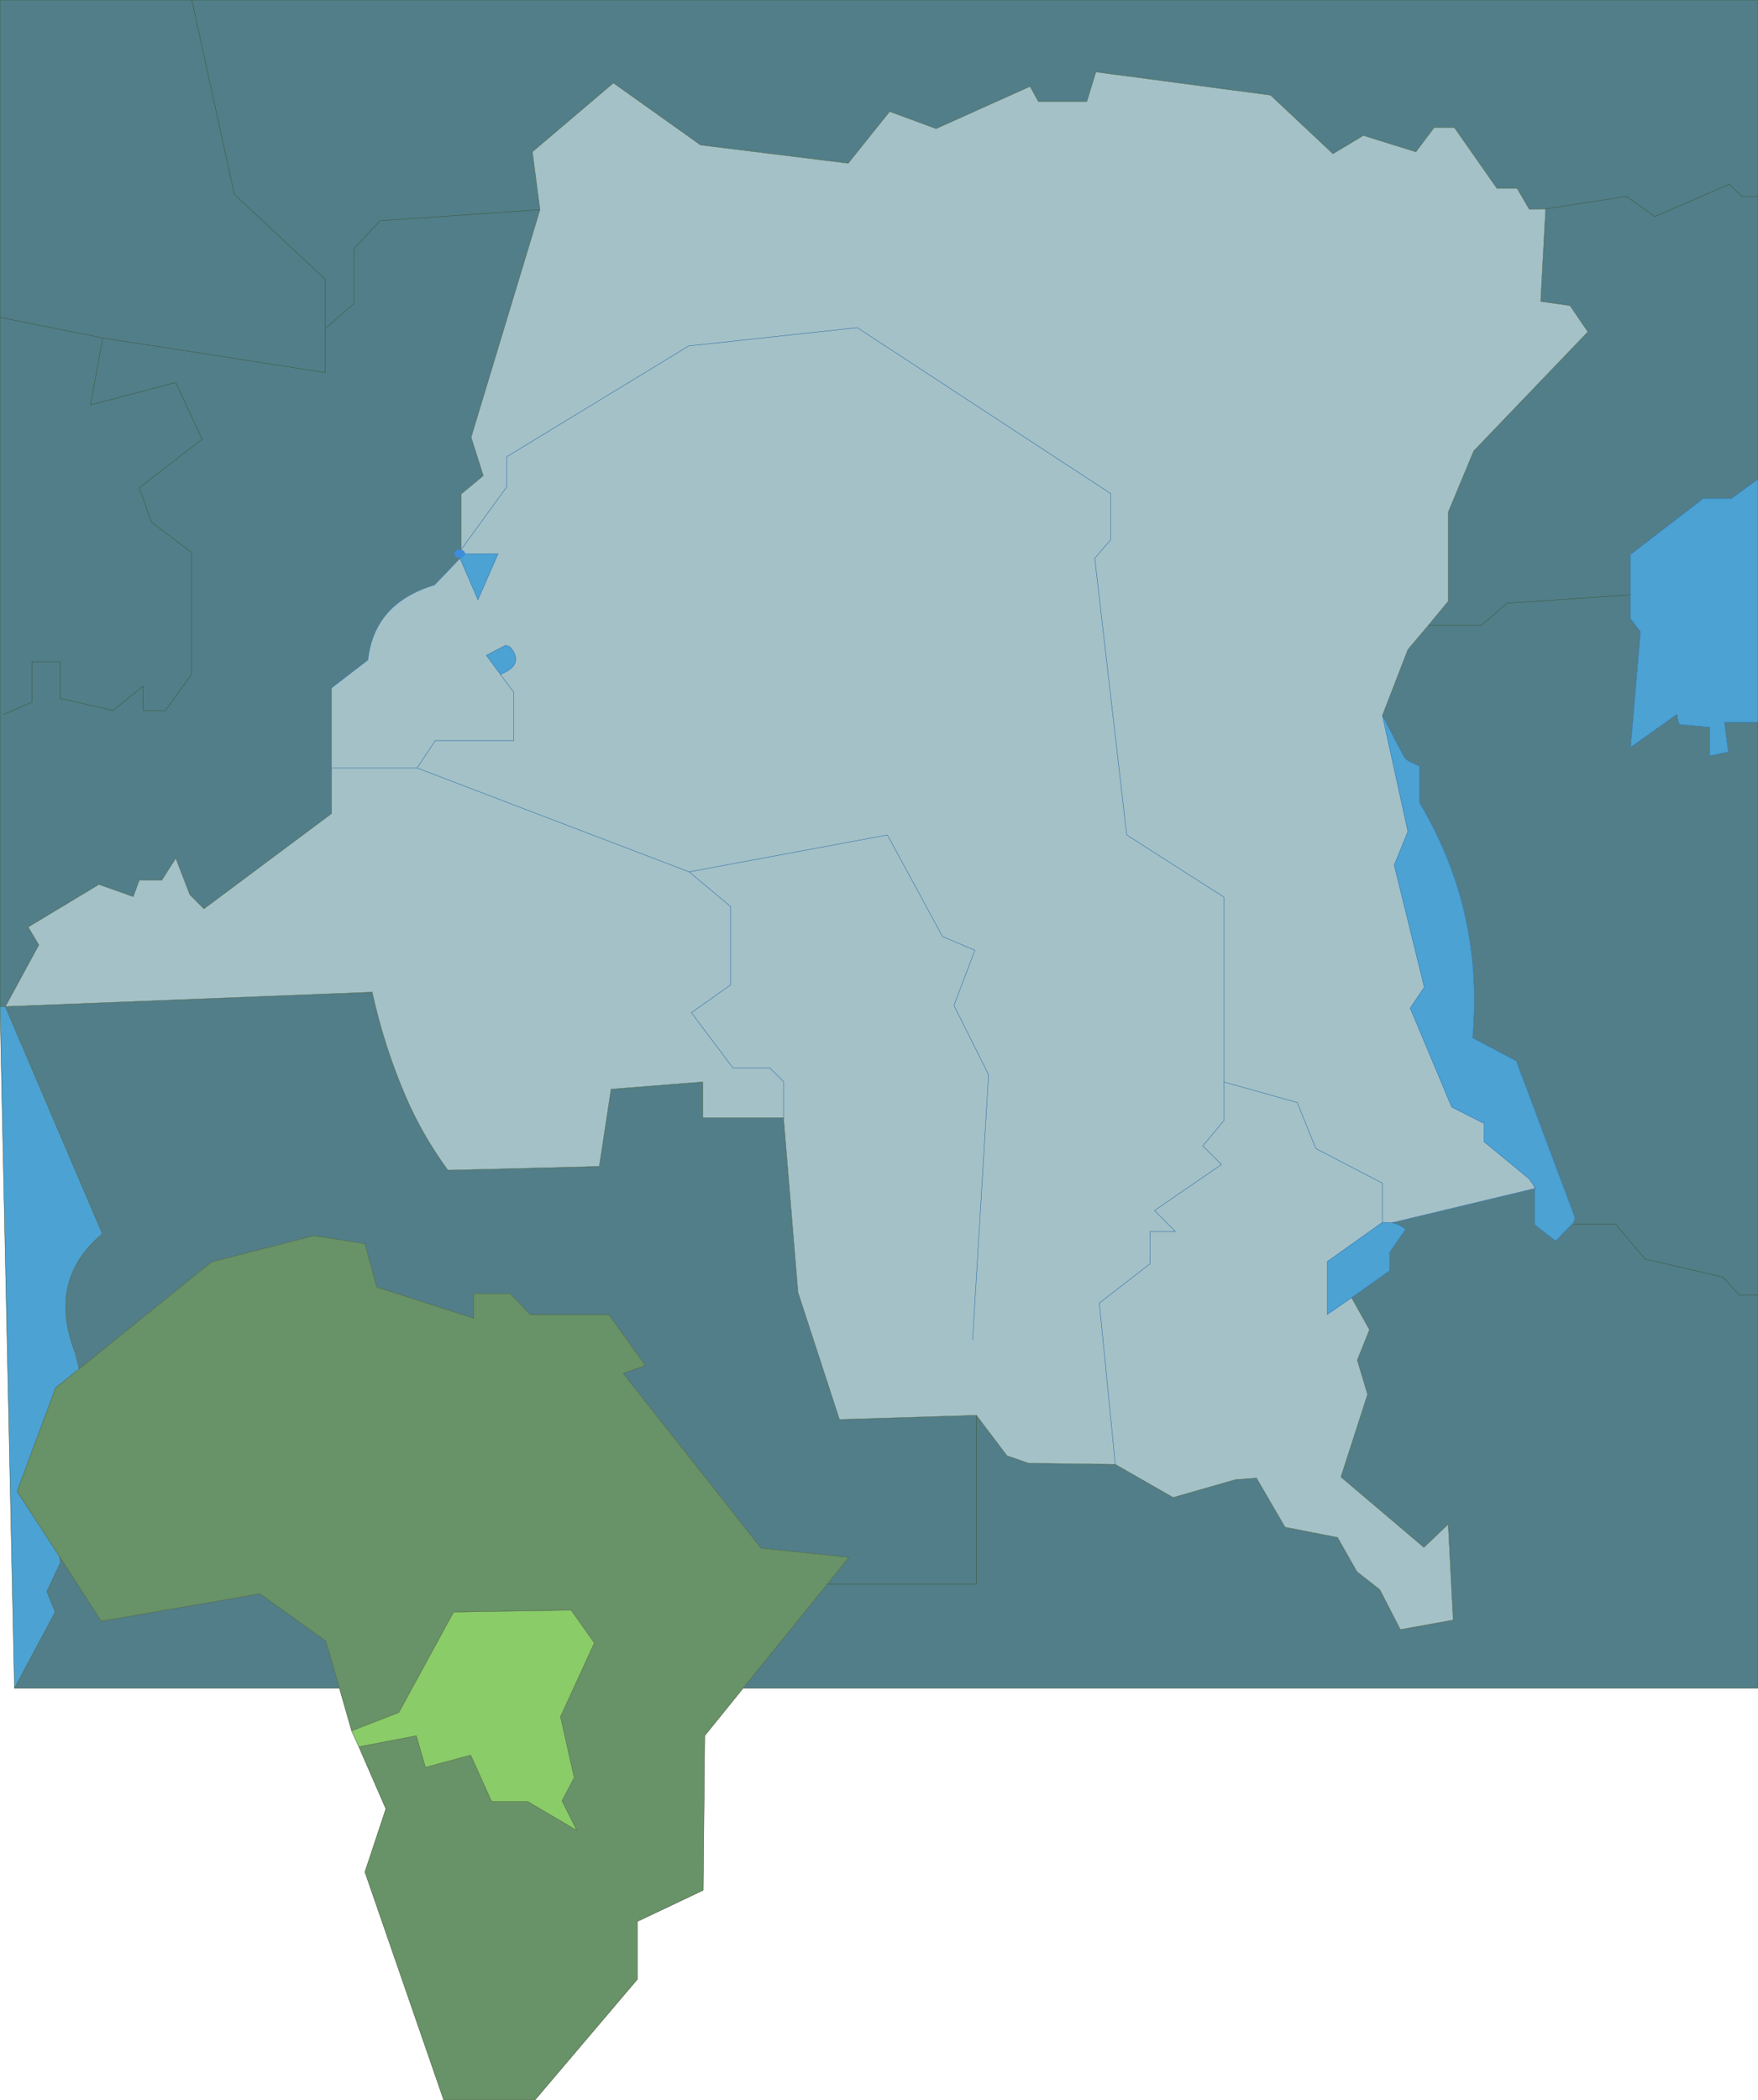
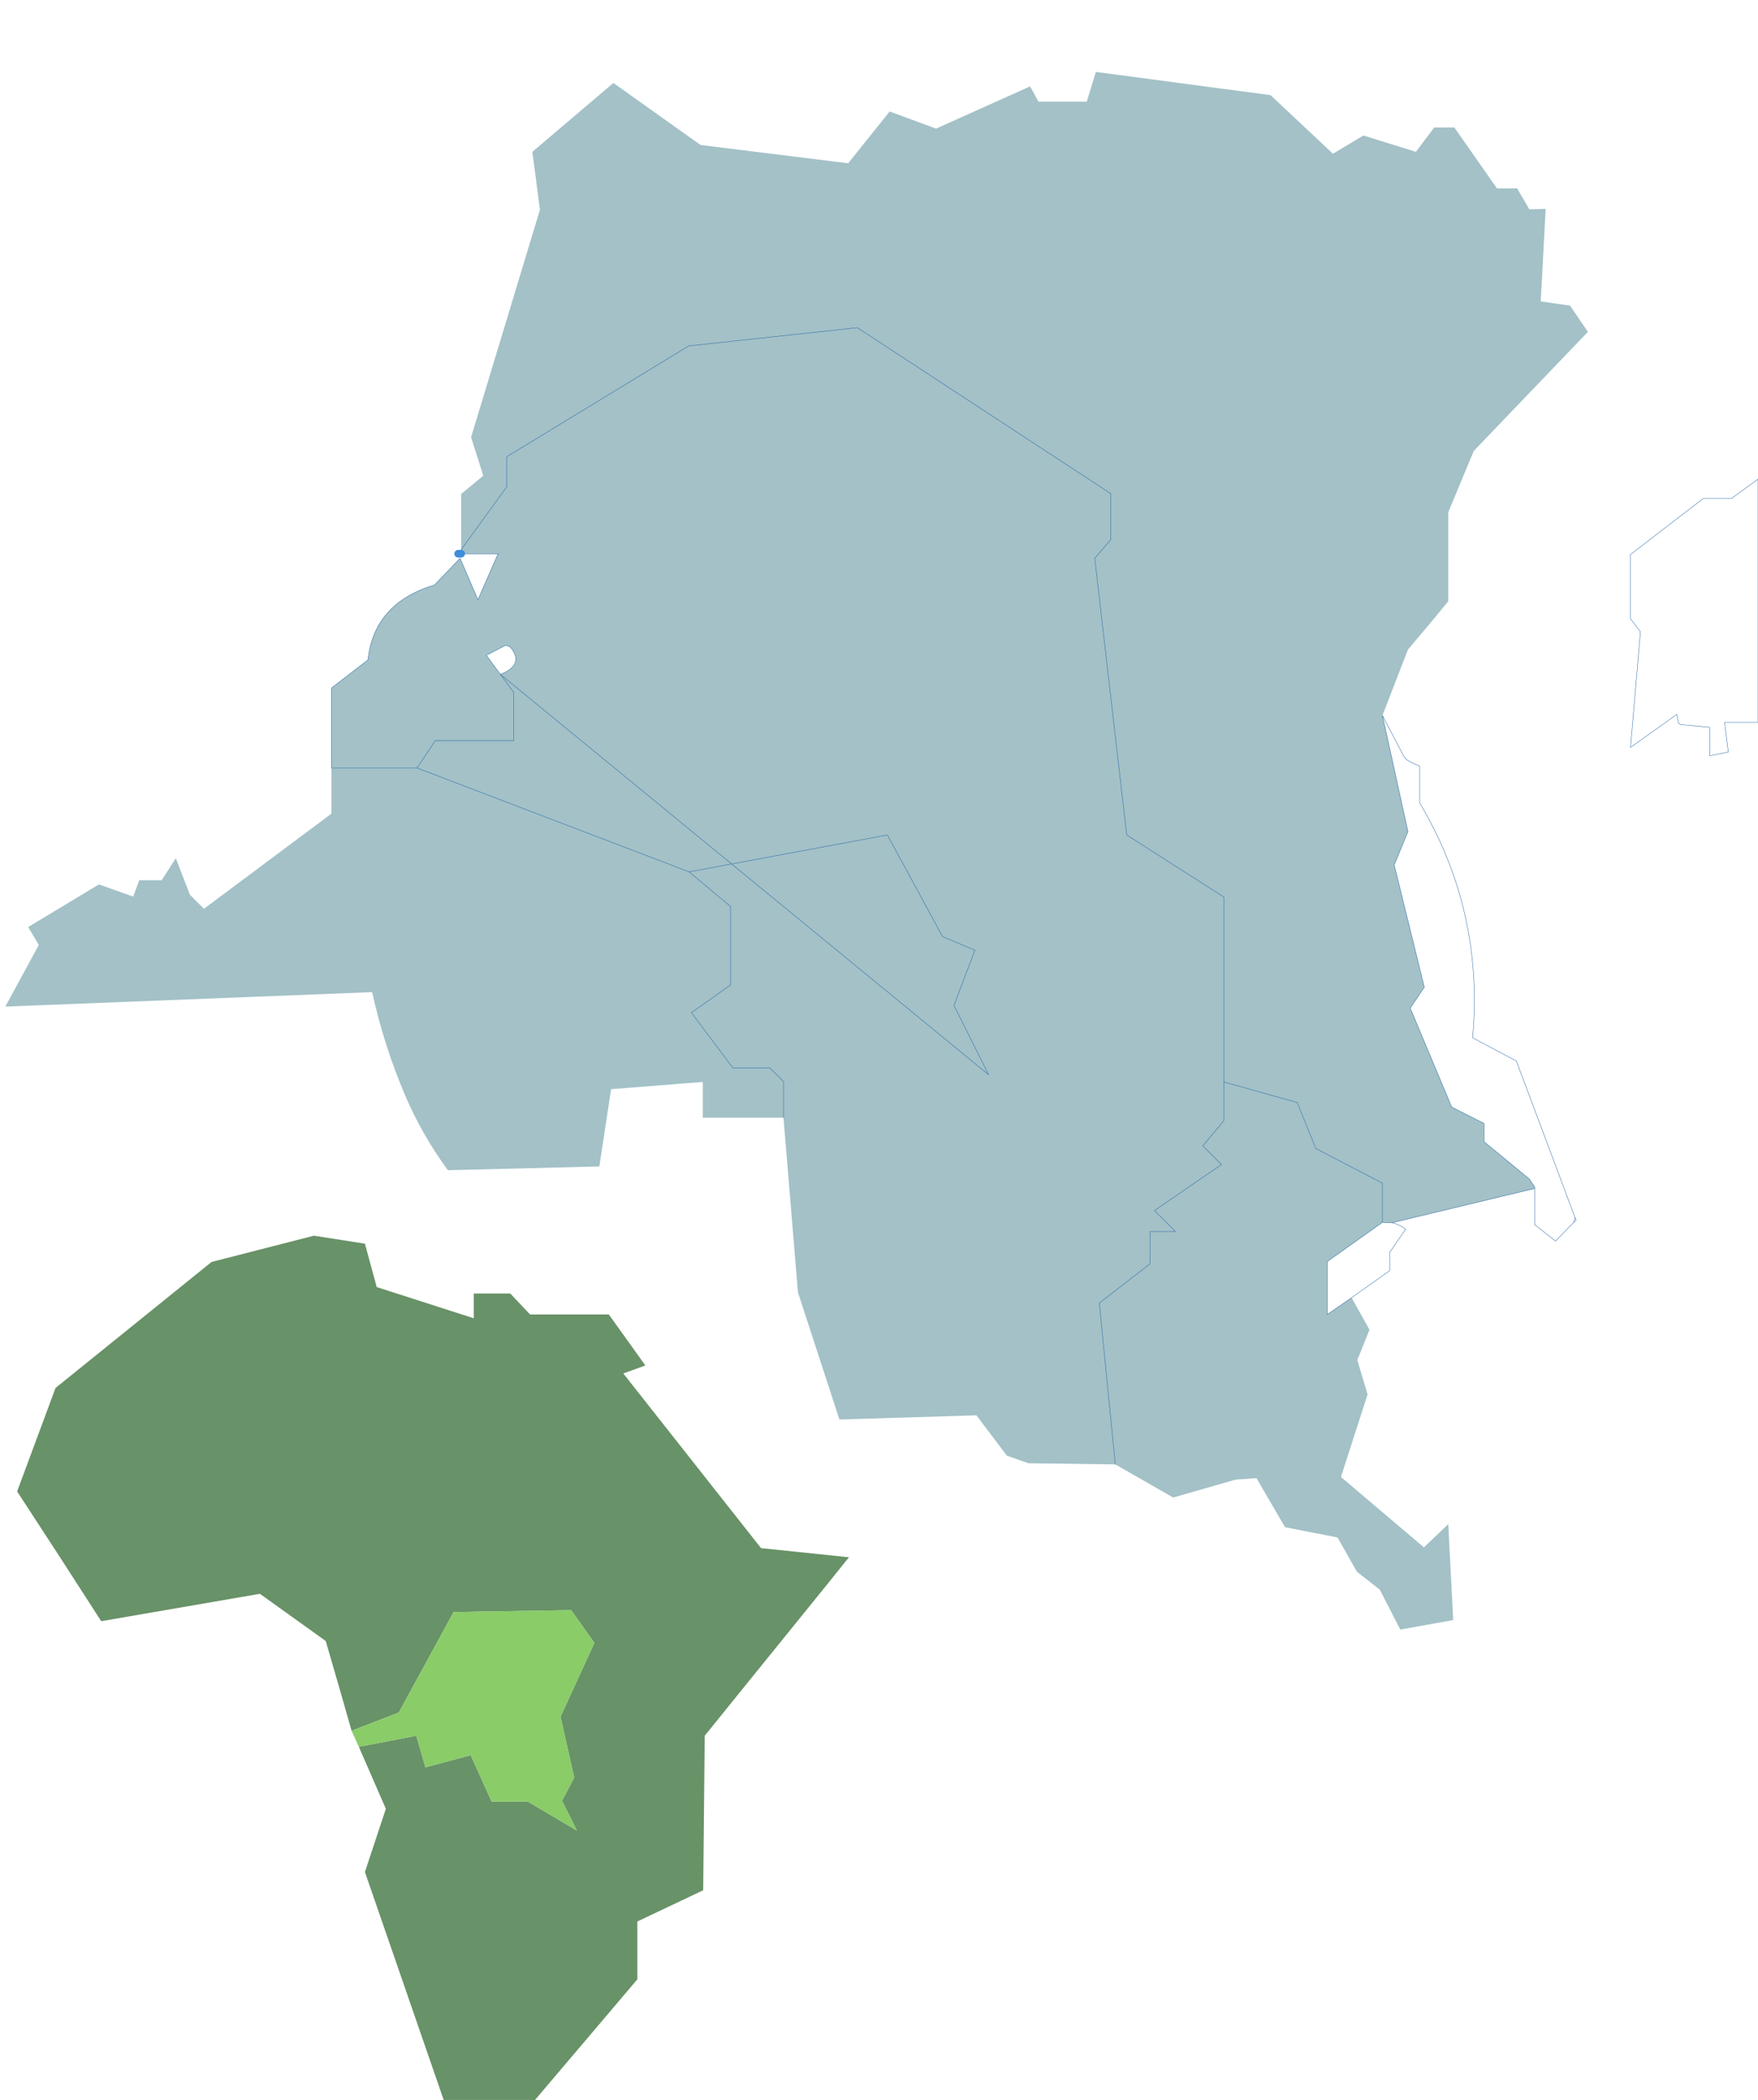
<svg xmlns="http://www.w3.org/2000/svg" height="275.9px" width="231.0px">
  <g transform="matrix(1.0, 0.0, 0.0, 1.0, -63.1, -12.55)">
-     <path d="M88.3 12.55 L294.1 12.55 294.1 38.35 291.95 38.35 290.35 36.75 280.55 41.0 276.8 38.35 266.2 40.0 276.8 38.35 280.55 41.0 290.35 36.75 291.95 38.35 294.1 38.35 294.1 75.5 290.6 78.05 286.9 78.05 277.35 85.4 277.35 90.7 261.15 91.8 257.75 94.7 250.8 94.7 257.75 94.7 261.15 91.8 277.35 90.7 277.35 93.85 278.65 95.55 277.35 110.75 283.45 106.4 283.55 107.0 283.65 107.5 283.9 107.75 287.75 108.1 287.75 111.85 290.2 111.35 289.7 107.45 294.1 107.45 294.1 182.7 294.1 234.35 160.75 234.35 171.8 220.7 174.65 217.15 163.1 215.95 145.0 193.0 147.9 191.95 143.1 185.25 132.75 185.25 130.15 182.5 125.35 182.5 125.35 185.75 112.6 181.65 111.05 175.95 104.35 174.9 90.9 178.35 73.5 192.4 73.0 190.35 Q69.25 180.75 76.55 174.65 L63.8 144.8 63.1 144.8 63.1 54.25 63.1 12.55 88.3 12.55 93.9 38.1 105.85 49.25 105.85 55.7 109.6 52.45 109.6 45.25 113.05 41.55 134.05 40.1 113.05 41.55 109.6 45.25 109.6 52.45 105.85 55.7 105.85 49.25 93.9 38.1 88.3 12.55 M266.2 40.0 L264.05 40.05 262.45 37.3 259.8 37.3 254.2 29.3 251.55 29.3 249.15 32.5 242.25 30.35 238.25 32.75 230.05 25.05 207.1 22.0 205.9 25.9 199.55 25.9 198.45 23.9 186.1 29.45 180.0 27.2 174.55 34.0 155.15 31.6 143.7 23.45 133.05 32.5 134.05 40.1 125.0 70.0 126.6 75.05 123.7 77.45 123.7 84.75 123.3 85.3 123.55 85.9 120.2 89.4 Q112.25 91.8 111.45 99.25 L106.65 102.95 106.65 113.45 106.65 119.45 89.9 131.95 88.05 130.1 86.2 125.3 84.35 128.2 81.4 128.2 80.6 130.35 76.1 128.75 66.8 134.35 68.2 136.7 63.8 144.8 112.0 142.9 Q113.55 149.95 116.35 156.5 118.55 161.65 121.95 166.3 L141.85 165.8 143.4 155.65 155.45 154.7 155.45 159.4 166.05 159.4 167.95 182.35 173.4 199.05 191.4 198.5 195.4 203.8 198.25 204.8 209.65 204.95 217.25 209.3 225.45 206.95 228.2 206.75 231.95 213.2 238.85 214.55 241.4 219.05 244.4 221.4 247.1 226.65 254.05 225.4 253.4 212.8 250.2 215.85 239.3 206.6 242.8 195.75 241.45 191.25 243.05 187.25 240.7 183.05 245.7 179.5 245.7 177.1 247.8 174.05 Q246.95 173.4 246.0 173.2 L264.75 168.7 264.75 173.45 267.5 175.6 269.65 173.4 269.9 173.4 269.9 173.15 270.2 172.85 270.05 172.5 262.35 151.95 256.6 148.9 Q258.1 132.25 249.65 118.05 L249.65 113.2 Q248.7 112.85 247.9 112.35 L247.55 111.9 244.75 106.55 248.1 97.9 250.8 94.7 253.4 91.55 253.4 79.85 256.75 71.8 271.75 56.15 269.4 52.7 265.55 52.15 266.2 40.0 M107.7 234.35 L65.0 234.35 70.35 224.35 69.25 221.65 71.05 217.85 70.95 217.1 76.4 225.55 97.25 221.95 105.9 228.15 107.7 234.35 M294.1 182.7 L291.65 182.7 289.5 180.35 279.25 177.95 275.4 173.4 269.9 173.4 275.4 173.4 279.25 177.95 289.5 180.35 291.65 182.7 294.1 182.7 M105.85 55.7 L105.85 61.5 76.6 56.95 75.0 65.75 86.2 62.8 89.65 70.25 81.4 76.65 83.0 81.15 88.3 85.15 88.3 101.1 84.85 105.9 81.9 105.9 81.9 102.7 77.95 105.9 71.0 104.3 71.0 99.5 67.3 99.5 67.3 104.8 63.6 106.4 67.3 104.8 67.3 99.5 71.0 99.5 71.0 104.3 77.95 105.9 81.9 102.7 81.9 105.9 84.85 105.9 88.3 101.1 88.3 85.15 83.0 81.15 81.4 76.65 89.65 70.25 86.2 62.8 75.0 65.75 76.6 56.95 63.1 54.25 76.6 56.95 105.85 61.5 105.85 55.7 M191.4 198.5 L191.4 220.7 171.8 220.7 191.4 220.7 191.4 198.5" fill="#517e88" fill-rule="evenodd" stroke="none" />
    <path d="M134.05 40.1 L133.05 32.5 143.7 23.45 155.15 31.6 174.55 34.0 180.0 27.2 186.1 29.45 198.45 23.9 199.55 25.9 205.9 25.9 207.1 22.0 230.05 25.05 238.25 32.75 242.25 30.35 249.15 32.5 251.55 29.3 254.2 29.3 259.8 37.3 262.45 37.3 264.05 40.05 266.2 40.0 265.55 52.15 269.4 52.7 271.75 56.15 256.75 71.8 253.4 79.85 253.4 91.55 250.8 94.7 248.1 97.9 244.75 106.55 248.1 121.8 246.3 126.2 250.25 142.25 248.4 145.0 253.85 158.0 258.1 160.15 258.1 162.55 264.05 167.45 264.75 168.5 264.75 168.7 246.0 173.2 244.75 173.15 237.5 178.3 237.5 185.25 240.7 183.05 243.05 187.25 241.45 191.25 242.8 195.75 239.3 206.6 250.2 215.85 253.4 212.8 254.05 225.4 247.1 226.65 244.4 221.4 241.4 219.05 238.85 214.55 231.95 213.2 228.2 206.75 225.45 206.95 217.25 209.3 209.65 204.95 198.25 204.8 195.4 203.8 191.4 198.5 173.4 199.05 167.95 182.35 166.05 159.4 166.05 154.65 164.25 152.85 159.4 152.85 153.95 145.6 159.1 141.95 159.1 131.65 153.65 127.1 179.7 122.25 186.95 135.6 191.2 137.4 188.45 144.65 193.0 153.75 190.9 188.6 193.0 153.75 188.45 144.65 191.2 137.4 186.95 135.6 179.7 122.25 153.65 127.1 159.1 131.65 159.1 141.95 153.95 145.6 159.4 152.85 164.25 152.85 166.05 154.65 166.05 159.4 155.45 159.4 155.45 154.7 143.4 155.65 141.85 165.8 121.95 166.3 Q118.55 161.65 116.35 156.5 113.55 149.95 112.0 142.9 L63.8 144.8 68.2 136.7 66.8 134.35 76.1 128.75 80.6 130.35 81.4 128.2 84.35 128.2 86.2 125.3 88.05 130.1 89.9 131.95 106.65 119.45 106.65 113.45 106.65 102.95 111.45 99.25 Q112.25 91.8 120.2 89.4 L123.55 85.9 125.9 91.35 128.55 85.3 123.7 85.3 123.7 84.75 129.7 76.5 129.7 72.55 153.6 58.0 175.75 55.6 209.05 77.4 209.05 83.45 206.95 85.9 211.15 122.25 223.9 130.4 223.9 154.7 223.9 159.8 221.15 163.1 223.6 165.55 214.8 171.6 217.55 174.35 214.2 174.35 214.2 178.6 207.55 183.75 209.65 204.95 207.55 183.75 214.2 178.6 214.2 174.35 217.55 174.35 214.8 171.6 223.6 165.55 221.15 163.1 223.9 159.8 223.9 154.7 223.9 130.4 211.15 122.25 206.95 85.9 209.05 83.45 209.05 77.4 175.75 55.6 153.6 58.0 129.7 72.55 129.7 76.5 123.7 84.75 123.7 77.45 126.6 75.05 125.0 70.0 134.05 40.1 M128.85 101.15 L130.6 103.5 130.6 109.85 120.3 109.85 117.9 113.45 106.65 113.45 117.9 113.45 120.3 109.85 130.6 109.85 130.6 103.5 128.85 101.15 Q131.95 99.95 130.3 97.75 130.05 97.4 129.5 97.35 L127.0 98.65 128.85 101.15 M223.9 154.7 L233.55 157.4 236.0 163.45 244.75 168.0 244.75 173.15 244.75 168.0 236.0 163.45 233.55 157.4 223.9 154.7 M117.9 113.45 L153.65 127.1 117.9 113.45" fill="#a3c1c7" fill-rule="evenodd" stroke="none" />
-     <path d="M294.1 75.5 L294.1 107.45 289.7 107.45 290.2 111.35 287.75 111.85 287.75 108.1 283.9 107.75 283.65 107.5 283.55 107.0 283.45 106.4 277.35 110.75 278.65 95.55 277.35 93.85 277.35 90.7 277.35 85.4 286.9 78.05 290.6 78.05 294.1 75.5 M65.0 234.35 L63.1 144.8 63.8 144.8 76.55 174.65 Q69.25 180.75 73.0 190.35 L73.5 192.4 70.4 194.9 65.35 208.5 70.95 217.1 71.05 217.85 69.25 221.65 70.35 224.35 65.0 234.35 M244.75 106.55 L247.55 111.9 247.9 112.35 Q248.7 112.85 249.65 113.2 L249.65 118.05 Q258.1 132.25 256.6 148.9 L262.35 151.95 270.05 172.5 269.9 173.15 269.65 173.4 267.5 175.6 264.75 173.45 264.75 168.7 264.85 168.65 264.75 168.5 264.05 167.45 258.1 162.55 258.1 160.15 253.85 158.0 248.4 145.0 250.25 142.25 246.3 126.2 248.1 121.8 244.75 106.55 M123.7 85.3 L128.55 85.3 125.9 91.35 123.55 85.9 123.7 85.3 M128.85 101.15 L127.0 98.65 129.5 97.35 Q130.05 97.4 130.3 97.75 131.95 99.95 128.85 101.15 M240.7 183.05 L237.5 185.25 237.5 178.3 244.75 173.15 246.0 173.2 Q246.95 173.4 247.8 174.05 L245.7 177.1 245.7 179.5 240.7 183.05" fill="#4ba2d3" fill-rule="evenodd" stroke="none" />
-     <path d="M264.75 168.5 L264.85 168.65 264.75 168.7 264.75 168.5" fill="#b6d694" fill-rule="evenodd" stroke="none" />
-     <path d="M270.05 172.5 L270.2 172.85 269.9 173.15 269.9 173.4 269.65 173.4 269.9 173.15 270.05 172.5 M123.7 84.75 L123.7 85.3 123.55 85.9 123.3 85.3 123.7 84.75 M123.3 85.3 L123.7 85.3 123.3 85.3" fill="#708e51" fill-rule="evenodd" stroke="none" />
    <path d="M160.75 234.35 L155.7 240.6 155.5 260.9 146.85 265.0 146.85 272.6 133.4 288.45 121.4 288.45 111.05 258.5 113.8 250.2 110.25 242.05 117.8 240.6 119.0 244.75 124.95 243.15 127.7 249.25 132.45 249.25 138.9 253.05 136.95 249.15 138.55 246.1 136.75 238.1 141.2 228.4 138.15 224.1 122.7 224.35 115.5 237.55 109.3 239.95 107.7 234.35 105.9 228.15 97.25 221.95 76.4 225.55 70.95 217.1 65.35 208.5 70.4 194.9 73.5 192.4 90.9 178.35 104.35 174.9 111.05 175.95 112.6 181.65 125.35 185.75 125.35 182.5 130.15 182.5 132.75 185.25 143.1 185.25 147.9 191.95 145.0 193.0 163.1 215.95 174.65 217.15 171.8 220.7 160.75 234.35" fill="#689267" fill-rule="evenodd" stroke="none" />
    <path d="M110.25 242.05 L109.3 239.95 115.5 237.55 122.7 224.35 138.15 224.1 141.2 228.4 136.75 238.1 138.55 246.1 136.95 249.15 138.9 253.05 132.45 249.25 127.7 249.25 124.95 243.15 119.0 244.75 117.8 240.6 110.25 242.05" fill="#89cc68" fill-rule="evenodd" stroke="none" />
-     <path d="M294.1 38.35 L294.1 12.55 88.3 12.55 93.9 38.1 105.85 49.25 105.85 55.7 109.6 52.45 109.6 45.25 113.05 41.55 134.05 40.1 133.05 32.5 143.7 23.45 155.15 31.6 174.55 34.0 180.0 27.2 186.1 29.45 198.45 23.9 199.55 25.9 205.9 25.9 207.1 22.0 230.05 25.05 238.25 32.75 242.25 30.35 249.15 32.5 251.55 29.3 254.2 29.3 259.8 37.3 262.45 37.3 264.05 40.05 266.2 40.0 276.8 38.35 280.55 41.0 290.35 36.75 291.95 38.35 294.1 38.35 294.1 75.5 M294.1 107.45 L294.1 182.7 294.1 234.35 160.75 234.35 155.7 240.6 155.5 260.9 146.85 265.0 146.85 272.6 133.4 288.45 121.4 288.45 111.05 258.5 113.8 250.2 110.25 242.05 109.3 239.95 107.7 234.35 65.0 234.35 63.1 144.8 63.1 54.25 63.1 12.55 88.3 12.55 M266.2 40.0 L265.55 52.15 269.4 52.7 271.75 56.15 256.75 71.8 253.4 79.85 253.4 91.55 250.8 94.7 257.75 94.7 261.15 91.8 277.35 90.7 M250.8 94.7 L248.1 97.9 244.75 106.55 M269.9 173.4 L275.4 173.4 279.25 177.95 289.5 180.35 291.65 182.7 294.1 182.7 M166.05 159.4 L167.95 182.35 173.4 199.05 191.4 198.5 195.4 203.8 198.25 204.8 209.65 204.95 217.25 209.3 225.45 206.95 228.2 206.75 231.95 213.2 238.85 214.55 241.4 219.05 244.4 221.4 247.1 226.65 254.05 225.4 253.4 212.8 250.2 215.85 239.3 206.6 242.8 195.75 241.45 191.25 243.05 187.25 240.7 183.05 M264.75 168.5 L264.85 168.65 264.75 168.7 M269.65 173.4 L269.9 173.4 M63.6 106.4 L67.3 104.8 67.3 99.5 71.0 99.5 71.0 104.3 77.95 105.9 81.9 102.7 81.9 105.9 84.85 105.9 88.3 101.1 88.3 85.15 83.0 81.15 81.4 76.65 89.65 70.25 86.2 62.8 75.0 65.75 76.6 56.95 63.1 54.25 M76.6 56.95 L105.85 61.5 105.85 55.7 M123.55 85.9 L123.7 85.3 M123.3 85.3 L123.55 85.9 M123.3 85.3 L123.7 84.75 123.7 77.45 126.6 75.05 125.0 70.0 134.05 40.1 M63.8 144.8 L68.2 136.7 66.8 134.35 76.1 128.75 80.6 130.35 81.4 128.2 84.35 128.2 86.2 125.3 88.05 130.1 89.9 131.95 106.65 119.45 106.65 113.45 M63.1 144.8 L63.8 144.8 112.0 142.9 Q113.55 149.95 116.35 156.5 118.55 161.65 121.95 166.3 L141.85 165.8 143.4 155.65 155.45 154.7 155.45 159.4 166.05 159.4 M73.5 192.4 L73.0 190.35 Q69.25 180.75 76.55 174.65 L63.8 144.8 M70.95 217.1 L65.35 208.5 70.4 194.9 73.5 192.4 90.9 178.35 104.35 174.9 111.05 175.95 112.6 181.65 125.35 185.75 125.35 182.5 130.15 182.5 132.75 185.25 143.1 185.25 147.9 191.95 145.0 193.0 163.1 215.95 174.65 217.15 171.8 220.7 191.4 220.7 191.4 198.5 M109.3 239.95 L115.5 237.55 122.7 224.35 138.15 224.1 141.2 228.4 136.75 238.1 138.55 246.1 136.95 249.15 138.9 253.05 132.45 249.25 127.7 249.25 124.95 243.15 119.0 244.75 117.8 240.6 110.25 242.05 M107.7 234.35 L105.9 228.15 97.25 221.95 76.4 225.55 70.95 217.1 71.05 217.85 69.25 221.65 70.35 224.35 65.0 234.35 M160.75 234.35 L171.8 220.7" fill="none" stroke="#3c5133" stroke-linecap="round" stroke-linejoin="round" stroke-width="0.05" />
-     <path d="M294.1 75.5 L294.1 107.45 289.7 107.45 290.2 111.35 287.75 111.85 287.75 108.1 283.9 107.75 283.65 107.5 283.55 107.0 283.45 106.4 277.35 110.75 278.65 95.55 277.35 93.85 277.35 90.7 277.35 85.4 286.9 78.05 290.6 78.05 294.1 75.5 M244.75 106.55 L247.55 111.9 247.9 112.35 Q248.7 112.85 249.65 113.2 L249.65 118.05 Q258.1 132.25 256.6 148.9 L262.35 151.95 270.05 172.5 270.2 172.85 269.9 173.15 270.05 172.5 M209.65 204.95 L207.55 183.75 214.2 178.6 214.2 174.35 217.55 174.35 214.8 171.6 223.6 165.55 221.15 163.1 223.9 159.8 223.9 154.7 223.9 130.4 211.15 122.25 206.95 85.9 209.05 83.45 209.05 77.4 175.75 55.6 153.6 58.0 129.7 72.55 129.7 76.5 123.7 84.75 123.7 85.3 128.55 85.3 125.9 91.35 123.55 85.9 120.2 89.4 Q112.25 91.8 111.45 99.25 L106.65 102.95 106.65 113.45 117.9 113.45 120.3 109.85 130.6 109.85 130.6 103.5 128.85 101.15 127.0 98.65 129.5 97.35 Q130.05 97.4 130.3 97.75 131.95 99.95 128.85 101.15 M190.9 188.6 L193.0 153.75 188.45 144.65 191.2 137.4 186.95 135.6 179.7 122.25 153.65 127.1 159.1 131.65 159.1 141.95 153.95 145.6 159.4 152.85 164.25 152.85 166.05 154.65 166.05 159.4 M240.7 183.05 L237.5 185.25 237.5 178.3 244.75 173.15 244.75 168.0 236.0 163.45 233.55 157.4 223.9 154.7 M244.75 106.55 L248.1 121.8 246.3 126.2 250.25 142.25 248.4 145.0 253.85 158.0 258.1 160.15 258.1 162.55 264.05 167.45 264.75 168.5 264.75 168.7 246.0 173.2 Q246.95 173.4 247.8 174.05 L245.7 177.1 245.7 179.5 240.7 183.05 M264.75 168.7 L264.75 173.45 267.5 175.6 269.65 173.4 269.9 173.15 M246.0 173.2 L244.75 173.15 M153.65 127.1 L117.9 113.45" fill="none" stroke="#1f60a0" stroke-linecap="round" stroke-linejoin="round" stroke-width="0.05" />
+     <path d="M294.1 75.5 L294.1 107.45 289.7 107.45 290.2 111.35 287.75 111.85 287.75 108.1 283.9 107.75 283.65 107.5 283.55 107.0 283.45 106.4 277.35 110.75 278.65 95.55 277.35 93.85 277.35 90.7 277.35 85.4 286.9 78.05 290.6 78.05 294.1 75.5 M244.75 106.55 L247.55 111.9 247.9 112.35 Q248.7 112.85 249.65 113.2 L249.65 118.05 Q258.1 132.25 256.6 148.9 L262.35 151.95 270.05 172.5 270.2 172.85 269.9 173.15 270.05 172.5 M209.65 204.95 L207.55 183.75 214.2 178.6 214.2 174.35 217.55 174.35 214.8 171.6 223.6 165.55 221.15 163.1 223.9 159.8 223.9 154.7 223.9 130.4 211.15 122.25 206.95 85.9 209.05 83.45 209.05 77.4 175.75 55.6 153.6 58.0 129.7 72.55 129.7 76.5 123.7 84.75 123.7 85.3 128.55 85.3 125.9 91.35 123.55 85.9 120.2 89.4 Q112.25 91.8 111.45 99.25 L106.65 102.95 106.65 113.45 117.9 113.45 120.3 109.85 130.6 109.85 130.6 103.5 128.85 101.15 127.0 98.65 129.5 97.35 Q130.05 97.4 130.3 97.75 131.95 99.95 128.85 101.15 L193.0 153.75 188.45 144.65 191.2 137.4 186.95 135.6 179.7 122.25 153.65 127.1 159.1 131.65 159.1 141.95 153.95 145.6 159.4 152.85 164.25 152.85 166.05 154.65 166.05 159.4 M240.7 183.05 L237.5 185.25 237.5 178.3 244.75 173.15 244.75 168.0 236.0 163.45 233.55 157.4 223.9 154.7 M244.75 106.55 L248.1 121.8 246.3 126.2 250.25 142.25 248.4 145.0 253.85 158.0 258.1 160.15 258.1 162.55 264.05 167.45 264.75 168.5 264.75 168.7 246.0 173.2 Q246.95 173.4 247.8 174.05 L245.7 177.1 245.7 179.5 240.7 183.05 M264.75 168.7 L264.75 173.45 267.5 175.6 269.65 173.4 269.9 173.15 M246.0 173.2 L244.75 173.15 M153.65 127.1 L117.9 113.45" fill="none" stroke="#1f60a0" stroke-linecap="round" stroke-linejoin="round" stroke-width="0.05" />
    <path d="M123.7 85.3 L123.3 85.3" fill="none" stroke="#3e8ddb" stroke-linecap="round" stroke-linejoin="round" stroke-width="1.0" />
  </g>
</svg>